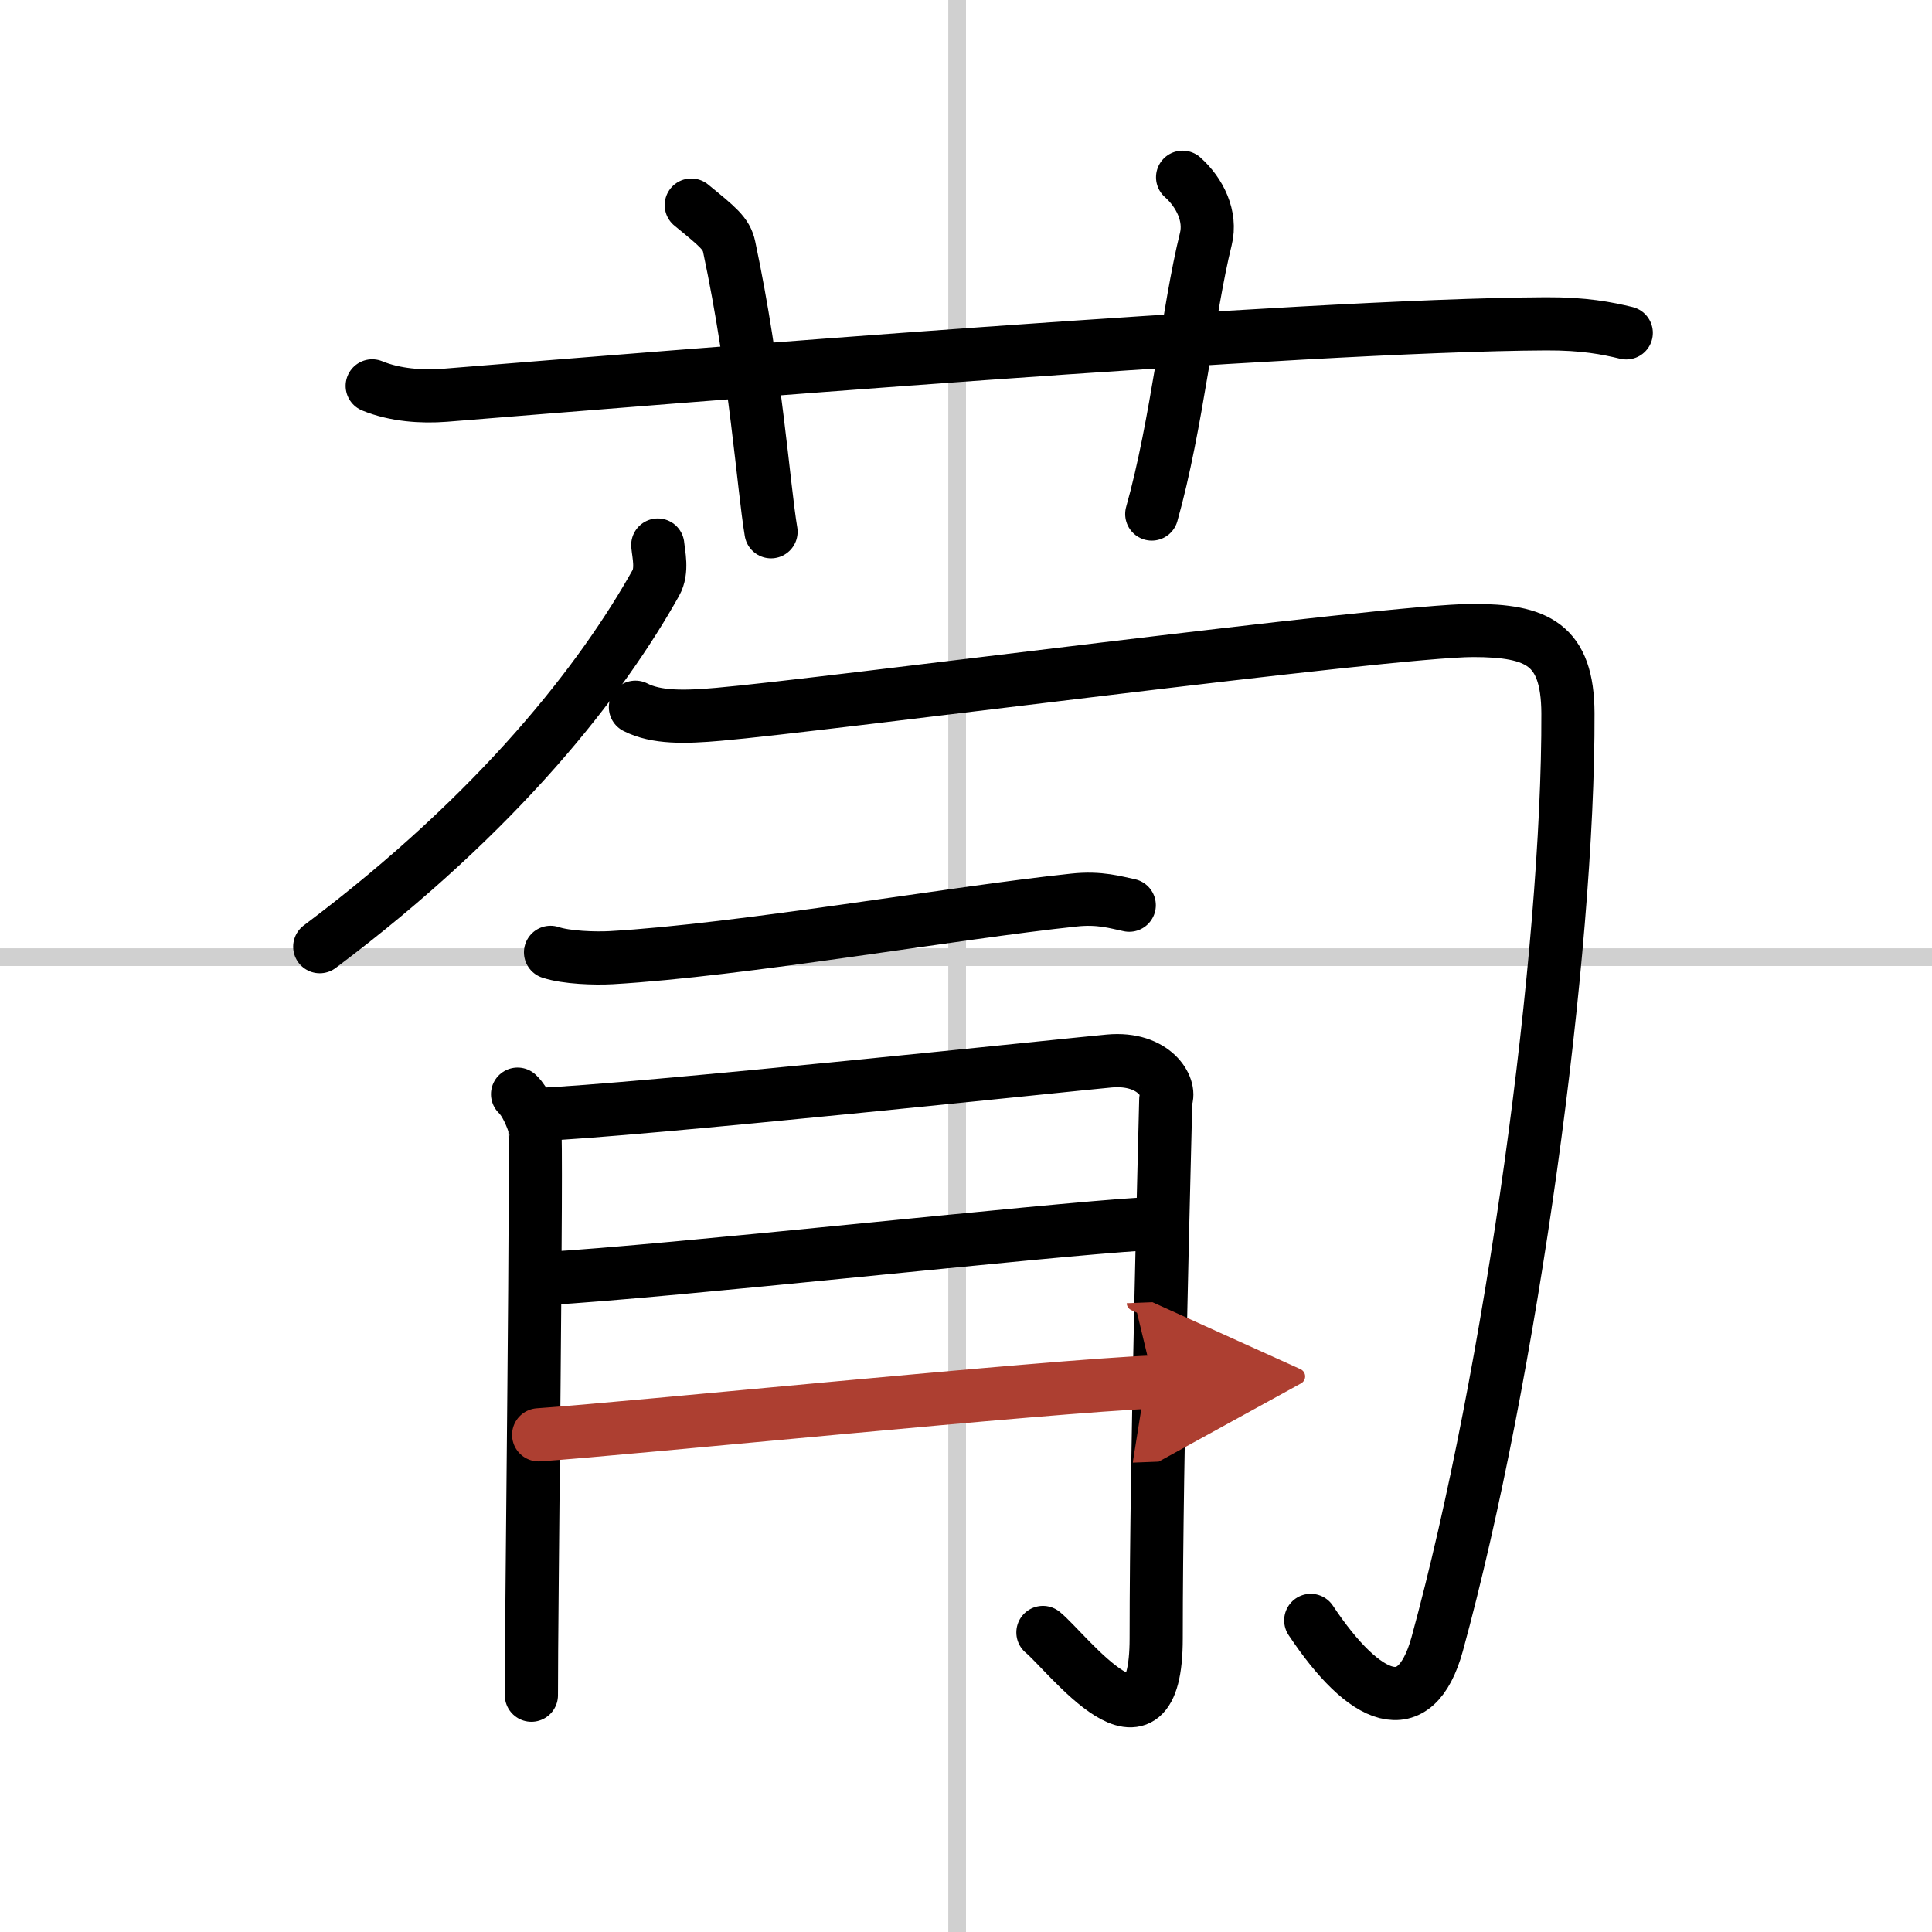
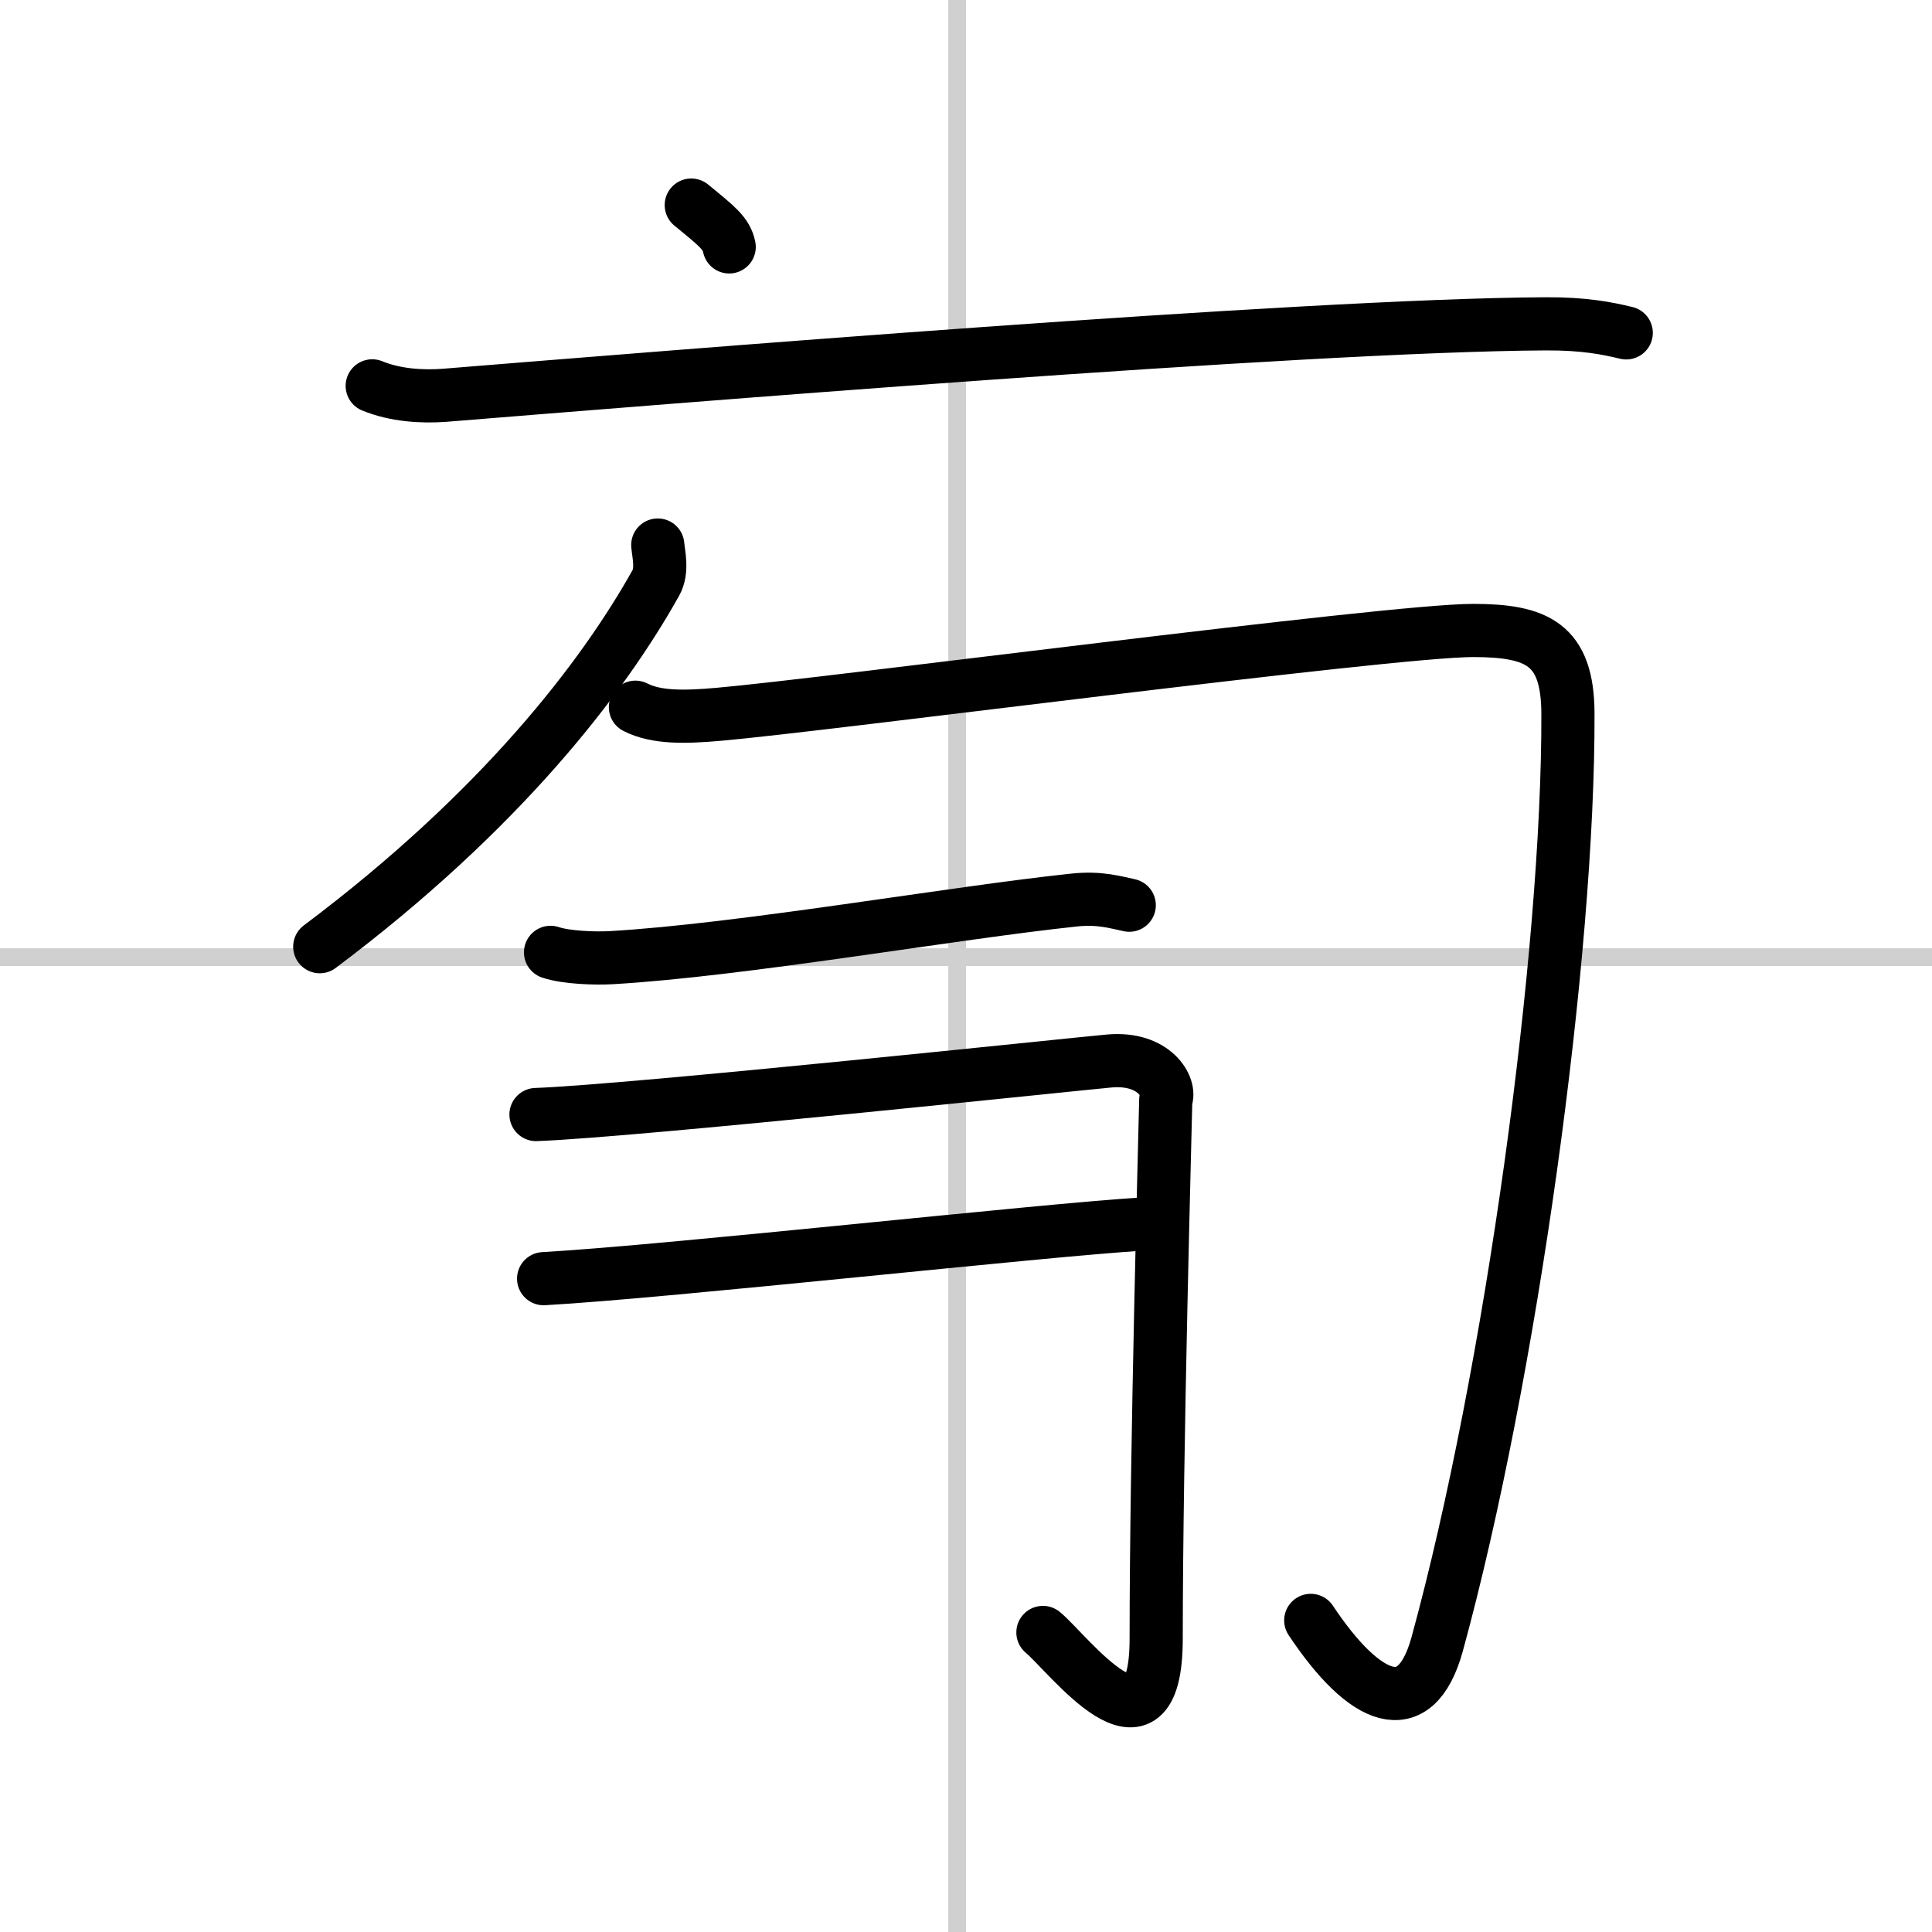
<svg xmlns="http://www.w3.org/2000/svg" width="400" height="400" viewBox="0 0 109 109">
  <defs>
    <marker id="a" markerWidth="4" orient="auto" refX="1" refY="5" viewBox="0 0 10 10">
      <polyline points="0 0 10 5 0 10 1 5" fill="#ad3f31" stroke="#ad3f31" />
    </marker>
  </defs>
  <g fill="none" stroke="#000" stroke-linecap="round" stroke-linejoin="round" stroke-width="3">
-     <rect width="100%" height="100%" fill="#fff" stroke="#fff" />
    <line x1="54" x2="54" y2="109" stroke="#d0d0d0" stroke-width="1" />
    <line x2="109" y1="54" y2="54" stroke="#d0d0d0" stroke-width="1" />
    <path d="m21 21.77c1.29 0.53 2.8 0.63 4.1 0.53 11.9-0.96 48.4-3.96 62.12-4.03 2.16-0.01 3.45 0.25 4.53 0.51" />
-     <path d="M39,11.57c1.5,1.23,1.98,1.6,2.14,2.36C42.64,21,43.07,27.43,43.5,30" />
-     <path d="m66.72 10c0.98 0.87 1.63 2.21 1.31 3.49-0.98 3.94-1.63 10.49-3.05 15.51" />
+     <path d="M39,11.57c1.5,1.23,1.98,1.6,2.14,2.36" />
    <path d="m37.11 30.75c0.05 0.53 0.28 1.45-0.11 2.14-3 5.36-8.75 12.86-18.96 20.52" />
    <path d="m35.85 39.9c1.17 0.6 2.77 0.57 4.69 0.4 5.83-0.5 37.87-4.73 42.56-4.73 3.62 0 5.34 0.77 5.36 4.66 0.05 13.52-3.2 37.27-7.38 52.54-1.23 4.44-4.08 3.23-7.13-1.35" />
    <path d="m31.06 53.73c0.89 0.3 2.53 0.35 3.42 0.3 7.32-0.42 19.28-2.53 26.11-3.25 1.47-0.16 2.38 0.14 3.12 0.29" />
-     <path d="m29.2 61.73c0.48 0.46 0.8 1.31 0.96 1.78 0.16 0.46-0.19 27.97-0.18 32.13" />
    <path d="m30.24 62.88c5.38-0.19 30.91-2.9 32.34-3.02 2.56-0.23 3.51 1.5 3.19 2.19-0.03 1.56-0.54 19.81-0.54 30.38 0 7.53-4.98 0.83-6.39-0.33" />
    <path d="m30.67 72.14c7.12-0.4 28.17-2.75 33.92-3.09" />
-     <path d="m30.39 80.95c5.11-0.35 28.79-2.75 34.7-2.98" marker-end="url(#a)" stroke="#ad3f31" />
  </g>
</svg>